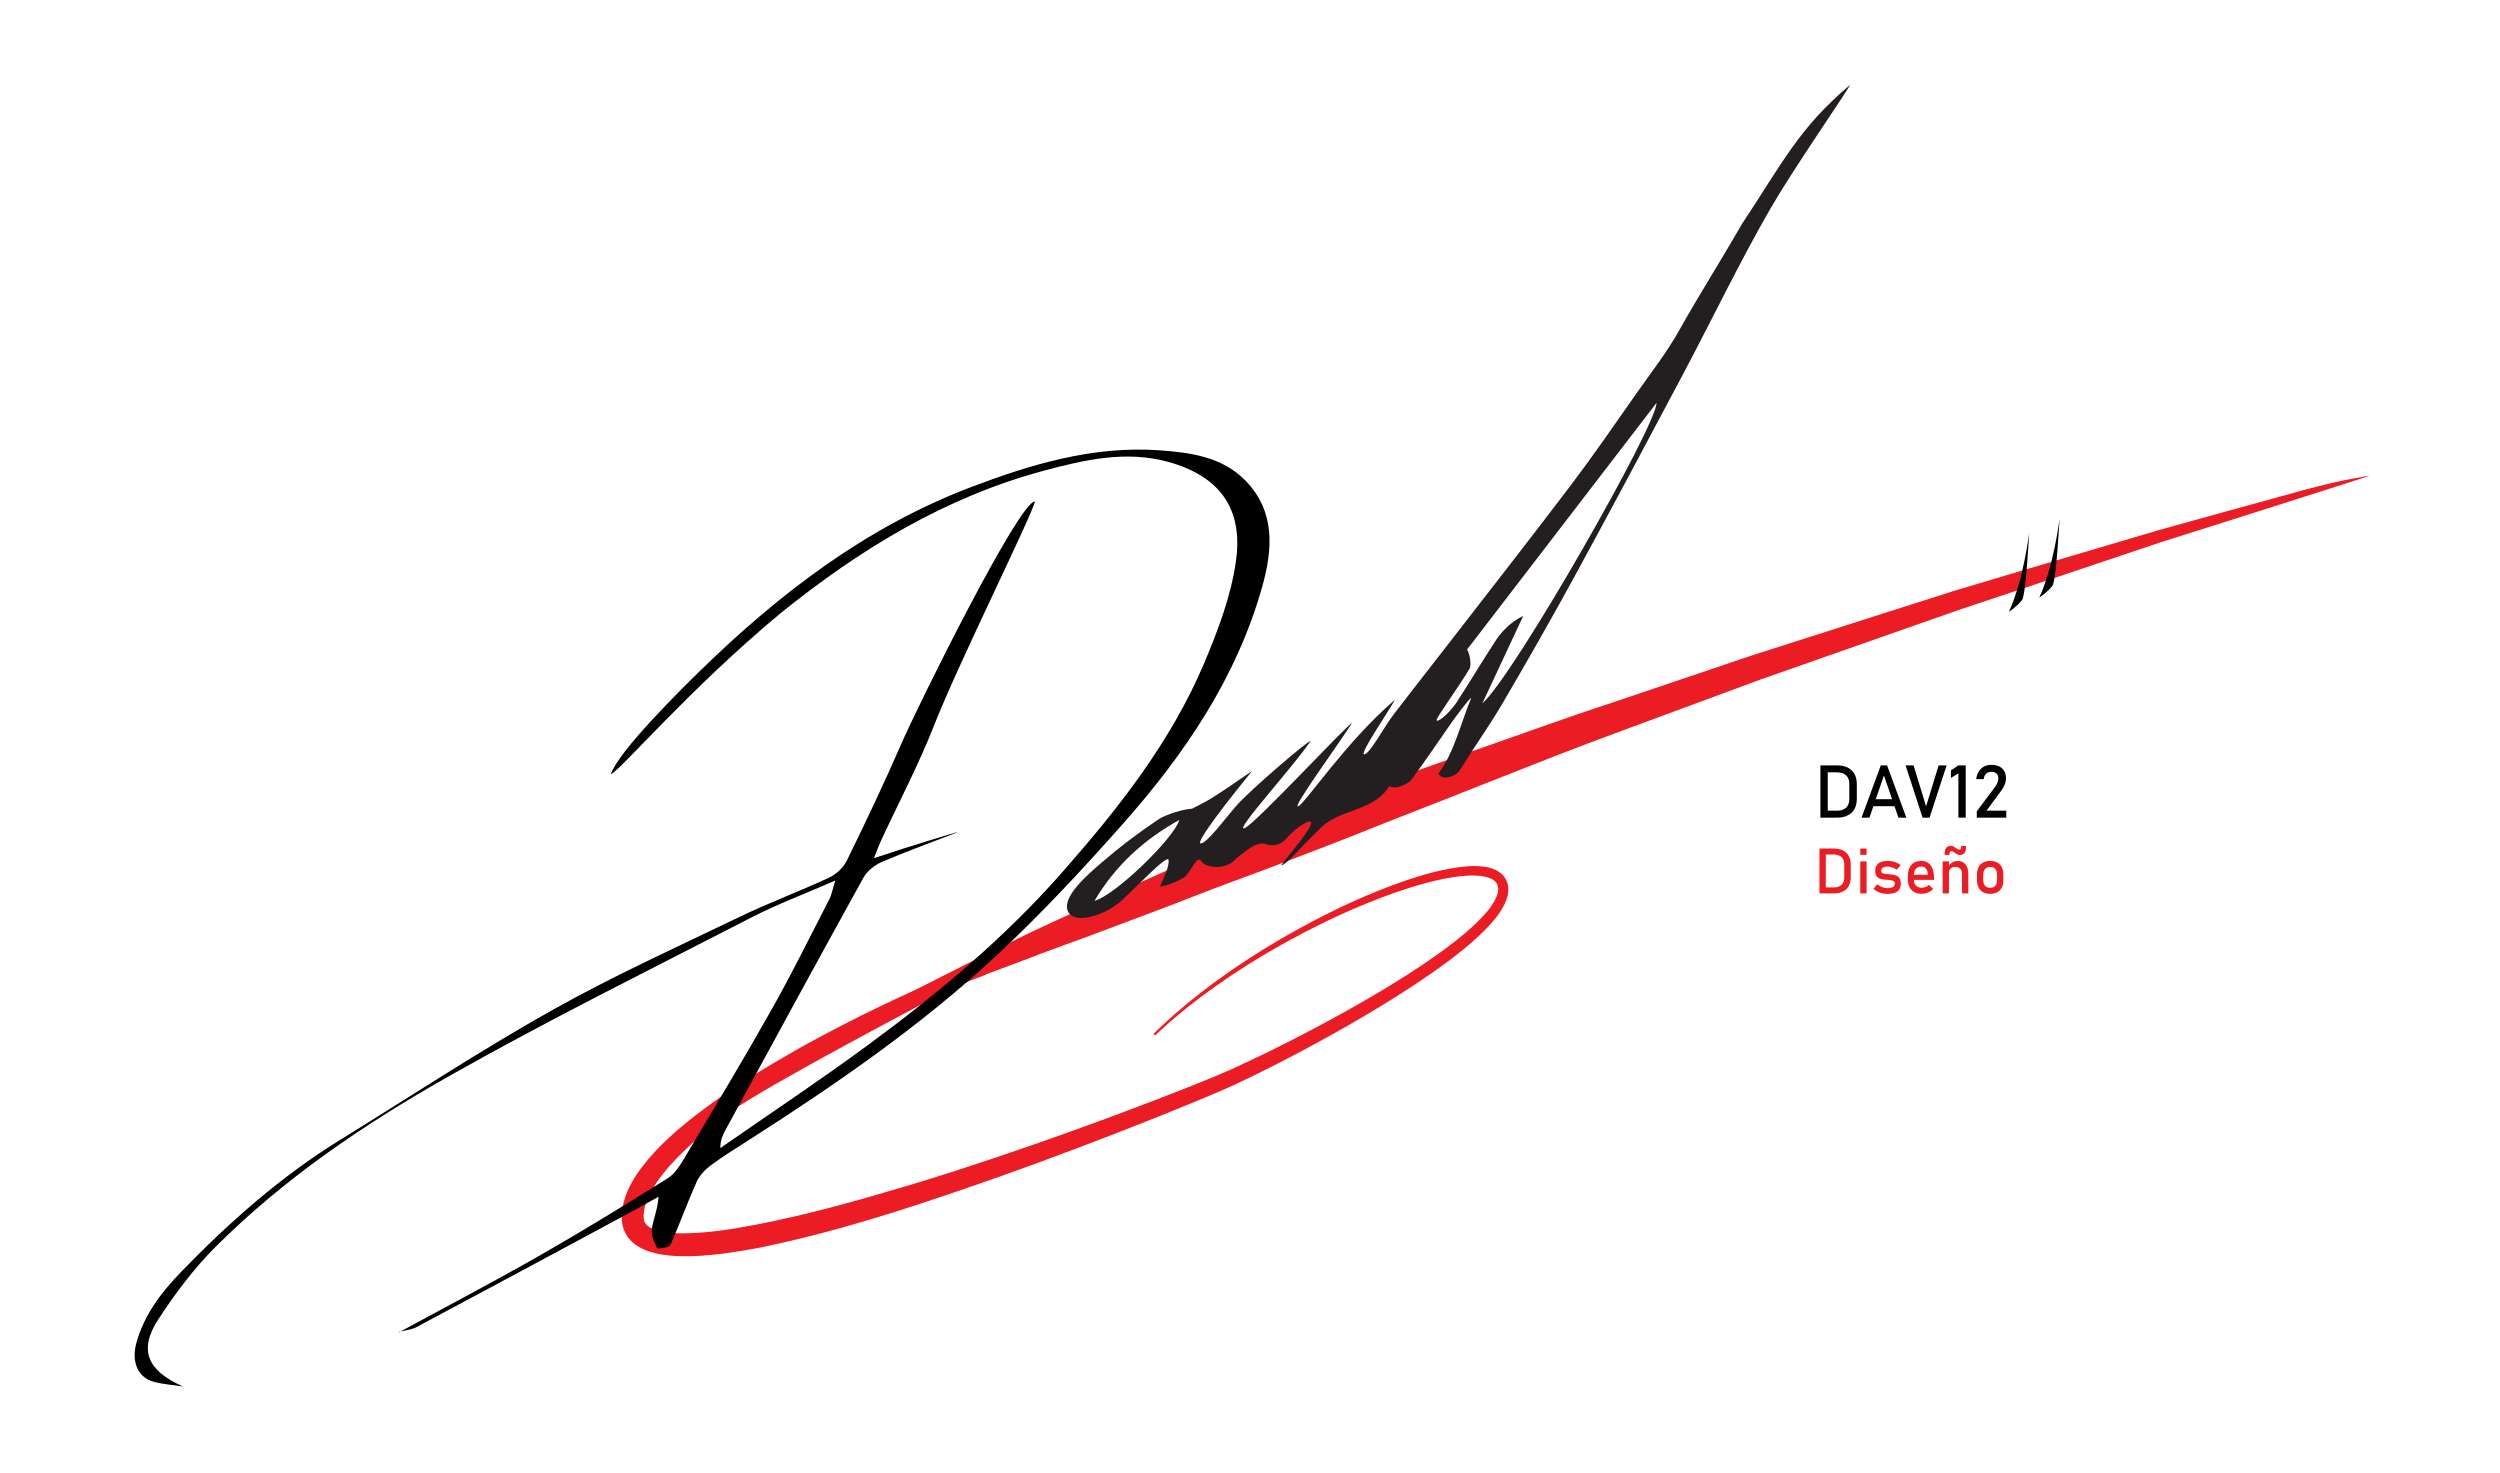
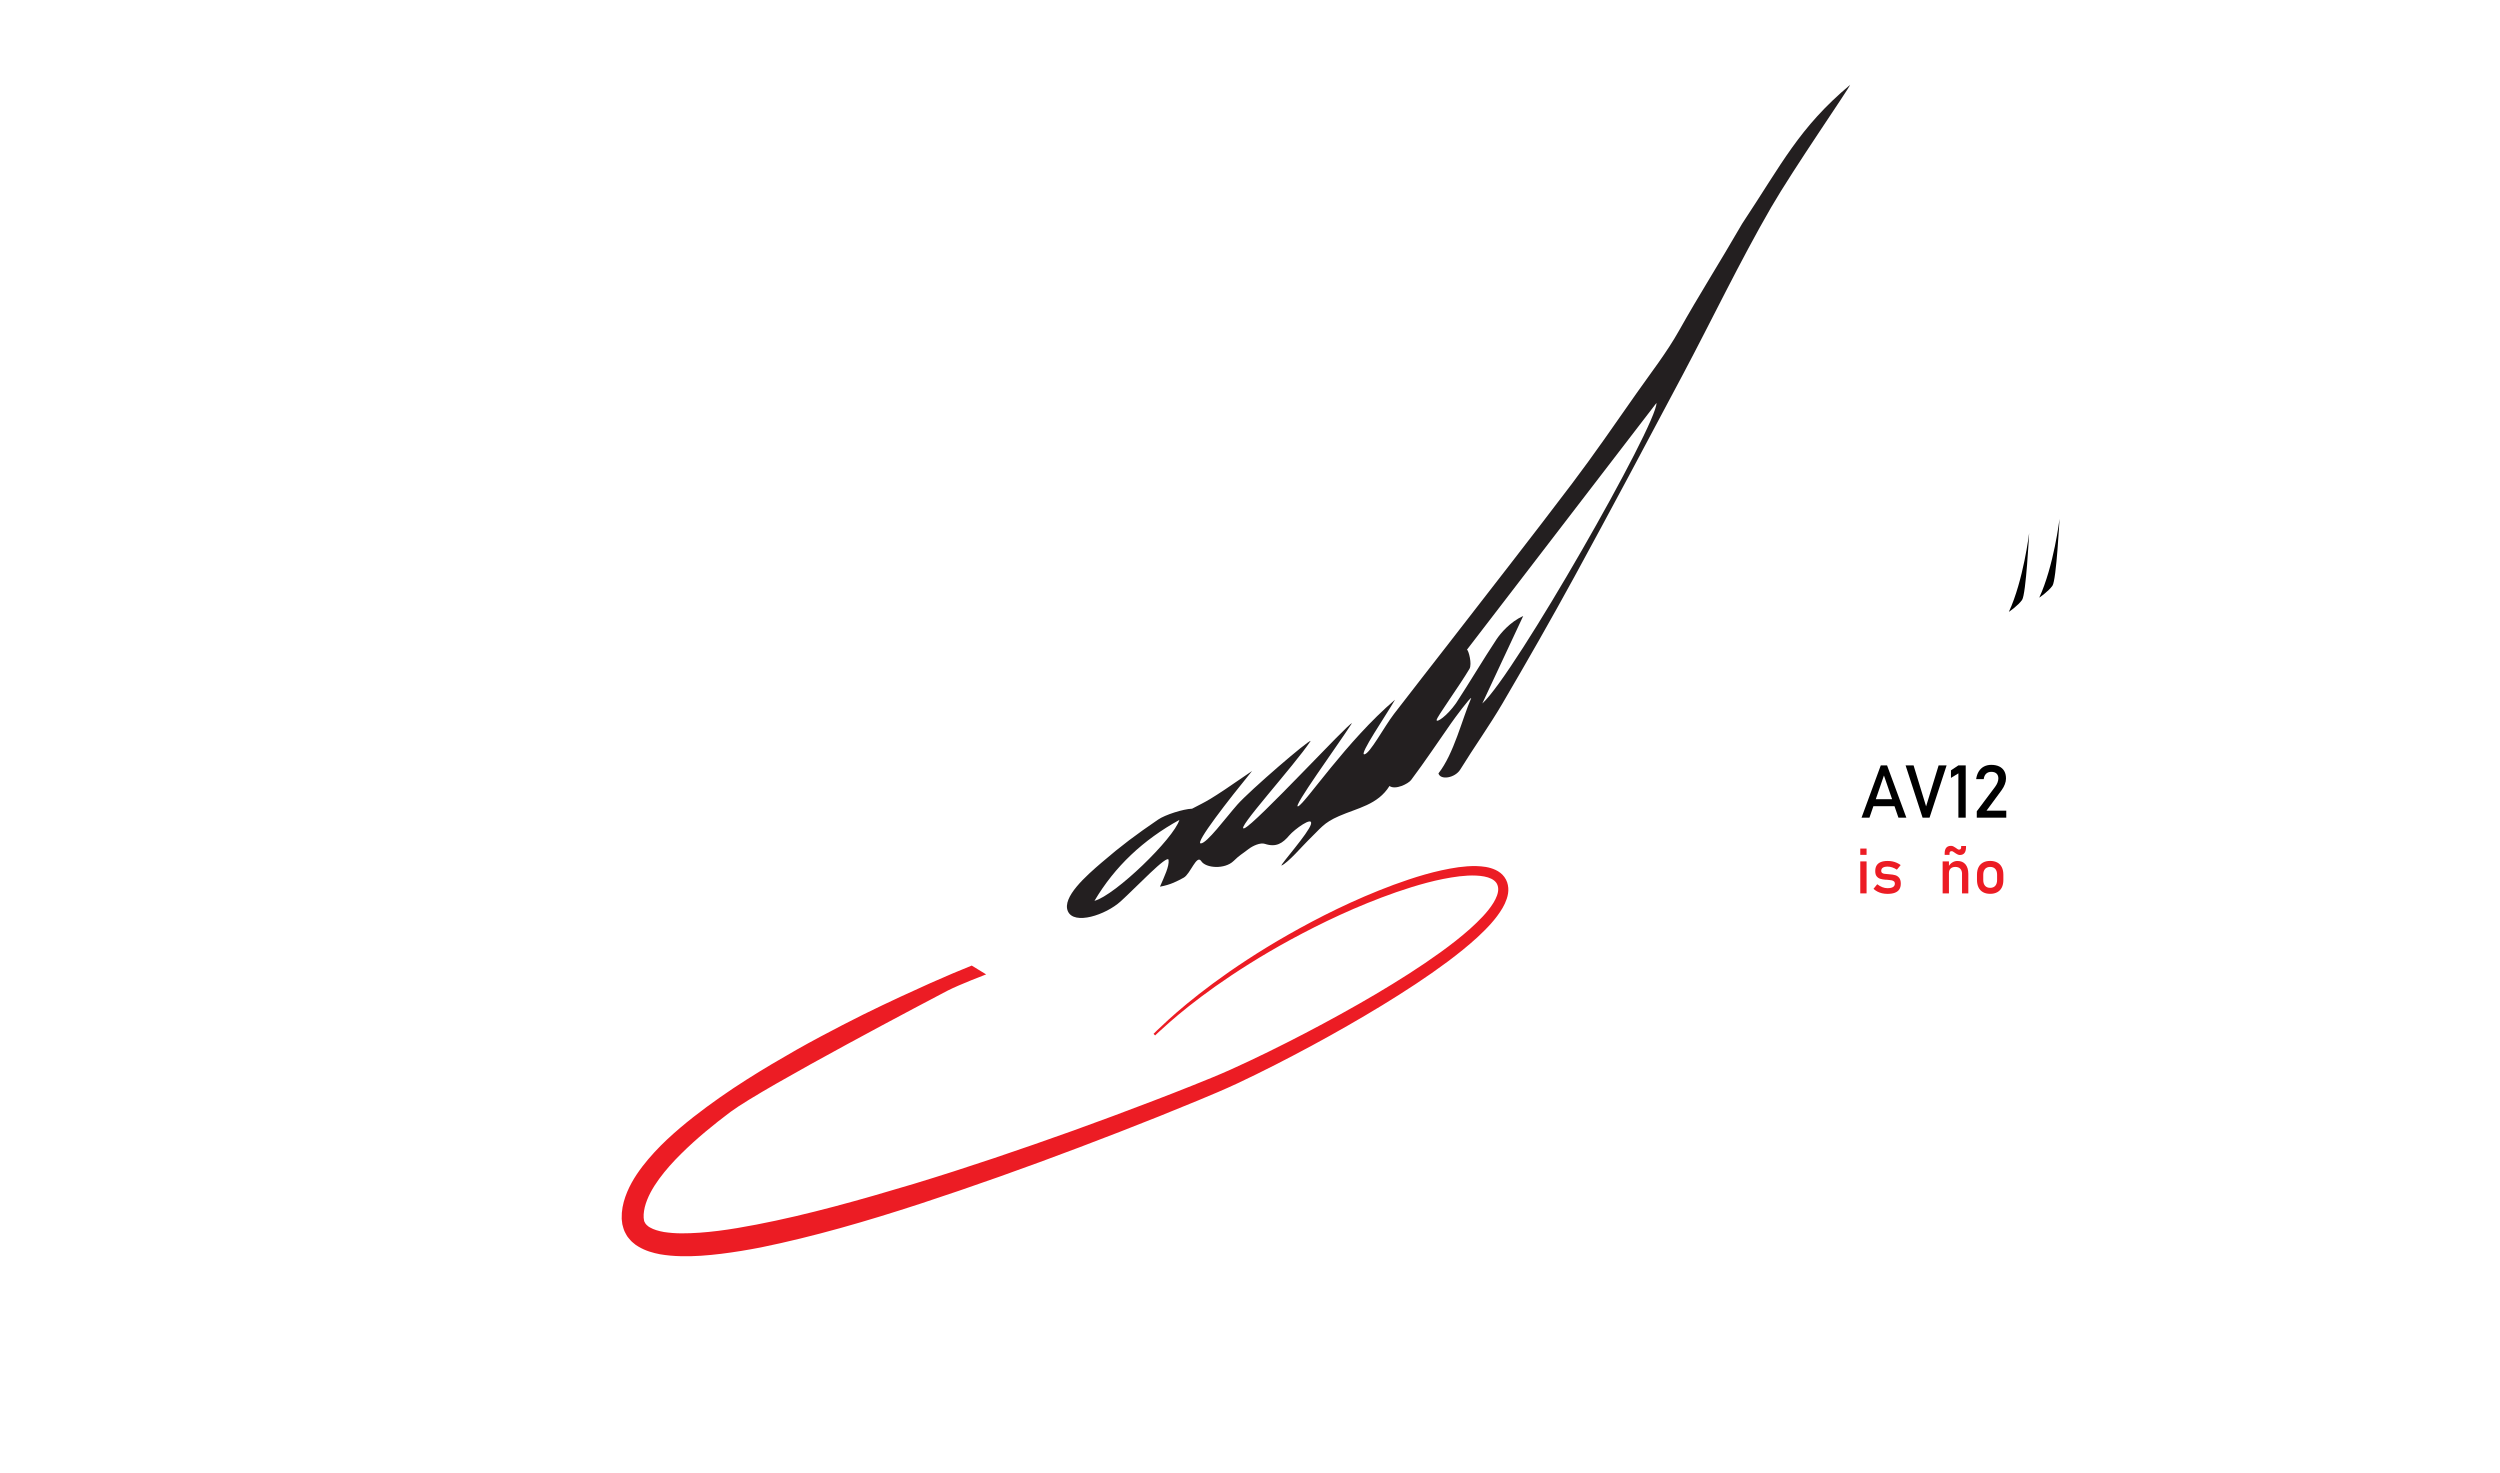
<svg xmlns="http://www.w3.org/2000/svg" version="1.1" id="Capa_1" x="0px" y="0px" viewBox="0 0 730 430" style="enable-background:new 0 0 730 430;" xml:space="preserve">
  <style type="text/css">
	.st0{fill:#EC1C24;}
	.st1{fill-rule:evenodd;clip-rule:evenodd;fill:#231F20;}
	.st2{fill-rule:evenodd;clip-rule:evenodd;}
</style>
  <g>
    <path class="st0" d="M287.95,284.52c0,0-7.83,2.99-11.28,4.76c-3.43,1.8-53.53,28.07-63.37,35.4c-4.89,3.68-9.85,7.7-14.45,12.27   c-2.3,2.27-4.49,4.7-6.4,7.31c-1.89,2.59-3.48,5.42-4.18,8.25c-0.32,1.43-0.48,2.74-0.17,4.11c0.12,0.1,0.1,0.17,0.18,0.33   c0.06,0.08,0.11,0.17,0.16,0.26c0.03,0.1,0.1,0.18,0.19,0.26c0.16,0.16,0.26,0.35,0.51,0.49c0.1,0.08,0.2,0.16,0.3,0.25   c0.11,0.08,0.26,0.15,0.38,0.22c1.03,0.61,2.5,1.04,4.06,1.32c1.6,0.24,3.29,0.38,5.04,0.39c7.01,0.02,14.48-1.11,21.96-2.56   c15.02-2.89,30.41-7.23,45.94-11.89c15.53-4.71,31.17-10.04,46.72-15.61c7.77-2.8,15.51-5.68,23.19-8.63   c3.84-1.47,7.67-2.96,11.46-4.48c3.8-1.52,7.57-3.03,11.23-4.68c7.36-3.32,14.59-6.9,21.64-10.57c7.05-3.68,13.93-7.47,20.58-11.39   c6.64-3.93,13.06-7.98,19.05-12.31c2.99-2.16,5.87-4.4,8.54-6.78c2.63-2.38,5.18-4.88,6.88-7.66c0.83-1.37,1.44-2.86,1.36-4.12   c-0.01-0.59-0.27-1.32-0.55-1.68c-0.33-0.47-0.83-0.87-1.45-1.18c-1.24-0.62-2.85-0.85-4.43-0.93c-1.6-0.08-3.23,0.03-4.84,0.21   c-6.47,0.79-12.67,2.64-18.48,4.63c-11.64,4.07-21.89,9.02-30.72,13.8c-8.83,4.81-16.22,9.55-22.12,13.72   c-5.89,4.18-10.29,7.78-13.2,10.33c-2.91,2.55-4.39,3.99-4.39,3.99l-0.45-0.47c0,0,1.45-1.48,4.33-4.1   c2.88-2.62,7.22-6.32,13.06-10.64c5.84-4.31,13.18-9.23,21.98-14.24c8.8-4.99,19.01-10.18,30.74-14.54   c5.87-2.14,12.11-4.15,18.92-5.13c1.71-0.22,3.45-0.38,5.26-0.33c1.8,0.07,3.68,0.24,5.58,1.12c0.93,0.44,1.87,1.1,2.56,2.05   c0.75,1.05,1.05,2.04,1.15,3.2c0.09,1.13-0.12,2.2-0.44,3.16c-0.32,0.97-0.74,1.87-1.23,2.7c-1.97,3.34-4.6,5.99-7.32,8.54   c-2.75,2.52-5.68,4.86-8.7,7.12c-6.05,4.51-12.49,8.7-19.15,12.77c-6.66,4.06-13.54,7.99-20.59,11.8   c-7.06,3.8-14.27,7.52-21.71,11.01c-3.74,1.75-7.55,3.34-11.34,4.92c-3.8,1.58-7.62,3.13-11.45,4.67   c-7.67,3.07-15.4,6.07-23.16,9.01c-15.51,5.88-31.14,11.45-46.69,16.55c-15.55,5.08-31.05,9.58-46.48,12.73   c-3.87,0.75-7.73,1.39-11.62,1.87c-3.89,0.47-7.78,0.8-11.76,0.69c-1.99-0.04-4.01-0.22-6.05-0.56c-2.05-0.4-4.18-0.97-6.29-2.23   c-0.26-0.16-0.53-0.3-0.78-0.49l-0.76-0.62c-0.51-0.38-0.96-0.93-1.39-1.45c-0.46-0.5-0.74-1.17-1.08-1.77   c-0.31-0.65-0.52-1.48-0.71-2.22c-0.04-0.27-0.06-0.46-0.08-0.69l-0.04-0.33l-0.02-0.17c-0.02-0.18,0.01,0.18-0.04-0.46l0.04-1.68   l0.21-1.63l0.35-1.56c1.13-4.07,3.21-7.39,5.43-10.32c2.25-2.92,4.69-5.51,7.2-7.88c5.05-4.71,10.31-8.68,15.45-12.3   c5.14-3.61,10.24-6.79,15.13-9.71c4.9-2.91,9.59-5.57,14.06-7.95c4.47-2.39,8.68-4.55,12.6-6.51c3.93-1.94,7.56-3.66,10.85-5.19   c6.59-3.05,11.79-5.37,15.38-6.87c3.6-1.48,5.51-2.27,5.51-2.27L287.95,284.52z" />
-     <path class="st0" d="M257.38,294.3c0,0,1.6-0.85,4.6-2.44c3-1.59,7.41-3.88,13.05-6.74c2.82-1.43,5.95-3,9.35-4.72   c3.42-1.69,7.11-3.51,11.06-5.46c3.94-1.97,8.17-3.98,12.67-6.03c4.49-2.07,9.21-4.25,14.17-6.46c4.95-2.22,10.11-4.54,15.45-6.94   c5.37-2.32,10.89-4.82,16.62-7.22c11.46-4.82,23.62-9.69,36.24-14.65c12.6-5.01,25.85-9.56,39.28-14.28   c13.45-4.66,27.01-9.66,40.76-14.14c13.69-4.63,27.38-9.25,40.86-13.81c13.55-4.33,26.88-8.59,39.79-12.72   c6.45-2.06,12.8-4.08,19.01-6.06c6.25-1.87,12.36-3.69,18.3-5.47c11.9-3.52,23.16-6.85,33.55-9.93c2.6-0.77,5.14-1.52,7.62-2.26   c2.5-0.7,4.94-1.38,7.31-2.04c4.76-1.32,9.27-2.57,13.51-3.74c8.48-2.34,15.88-4.38,21.97-6.06c12.19-3.34,19.45-4.2,19.45-4.2   s-6.88,2.2-18.91,6.04c-6.02,1.91-13.33,4.23-21.71,6.9c-4.19,1.33-8.65,2.74-13.36,4.22c-2.35,0.75-4.76,1.51-7.23,2.3   c-2.46,0.82-4.97,1.67-7.53,2.53c-10.26,3.44-21.37,7.17-33.13,11.12c-5.88,1.96-11.92,3.98-18.09,6.04   c-6.14,2.15-12.42,4.35-18.8,6.59c-12.76,4.48-25.94,9.11-39.33,13.81c-13.31,4.92-26.84,9.92-40.36,14.92   c-13.55,4.94-26.94,10.28-40.14,15.5c-13.18,5.27-26.23,10.22-38.75,15.29c-12.58,4.92-24.77,9.6-36.41,13.85   c-5.81,2.14-11.39,4.39-16.83,6.47c-5.45,2.05-10.72,4.04-15.78,5.94c-10.1,3.84-19.47,7.1-27.68,10.31   c-4.12,1.55-7.98,2.99-11.55,4.33c-3.58,1.31-6.87,2.51-9.84,3.6c-5.95,2.16-10.64,3.82-13.85,4.92c-3.21,1.1-4.92,1.69-4.92,1.69   L257.38,294.3z" />
    <path class="st1" d="M398.39,220.27c1.62-0.17,5.7-7.93,8.66-11.8c5.23-6.83,10.57-13.58,15.83-20.39   c12.05-15.57,24.2-31.07,36.08-46.77c6.54-8.64,12.67-17.59,18.9-26.46c4.25-6.05,8.84-11.92,12.44-18.34   c6.06-10.79,11.41-19.08,18.41-31.19c11.67-17.58,16.57-27.98,31.53-40.55c-0.39,1.18-16.6,24.59-23.08,35.81   c-9.2,15.93-17.16,32.58-25.79,48.84c-10.42,19.64-20.88,39.27-31.53,58.79c-6.84,12.53-13.93,24.93-21.14,37.24   c-3.85,6.56-8.3,12.76-12.29,19.24c-1.54,2.5-5.8,3.2-6.38,1.14c4.52-5.74,6.89-15.83,9.57-22c-0.34-0.22-4.86,5.89-5.92,7.42   c-3.87,5.52-7.6,11.14-11.64,16.52c-0.82,1.09-4.6,2.99-6.31,1.74c-3.41,5.5-9.33,6.42-14.73,8.79c-4.59,2.01-5.2,3.42-9.09,7.17   c-1.43,1.37-5.79,6.47-7.74,7.29c-0.21-0.4,7.92-9.49,8.63-12.07c0.71-2.58-4.86,1.52-6.3,3.22c-1.95,2.31-3.83,3.6-7.15,2.5   c-1.32-0.44-3.53,0.55-4.82,1.55c-2.06,1.6-2.43,1.62-4.32,3.45c-2.58,2.51-8.12,2.12-9.45,0.04c-1.33-2.08-3.17,3.77-5.12,4.83   c-1.77,0.96-3.8,2.09-6.93,2.63c1.34-3.09,2.73-5.93,2.52-7.79c-0.21-1.87-9.45,7.97-13.97,12.06c-4.42,4.01-13.61,7.01-15.43,2.92   c-1.83-4.1,5.43-10.43,9.78-14.17c5.98-5.14,10.06-8.16,16.58-12.62c2-1.37,7.25-3.07,9.91-3.17c4.64-2.47,4.01-1.67,17.5-11   c-6.83,8.37-16.74,21.09-14.98,21.14c1.76,0.05,7.27-7.45,10.71-11.35c3.58-4.06,20.89-18.98,21.38-18.57   c-4.79,7.23-22.45,26.54-19.37,25.5c3.07-1.05,30.79-31.14,31.42-30.66c-4.16,6.46-17.77,25.12-15.68,24.24   c2.09-0.88,14.05-18.99,28.27-31.12C404.69,208.95,396.77,220.44,398.39,220.27z M444.78,179.86c-3.34,7.23-8.61,18.33-11.95,25.56   c9.34-8.31,51.15-81.6,50.86-87.76c-18.51,24.1-36.92,48.08-55.34,72.05c0.49,0.17,1.54,4.22,0.74,5.58   c-3.01,5.09-9.51,14.01-9.6,14.94c-0.09,0.93,2.99-1.09,5.69-4.92c4.03-6.16,7.76-12.51,11.82-18.65   C438.12,184.99,440.88,181.64,444.78,179.86z M319.58,263.05c6.09-1.65,23.18-18.22,24.8-23.64   C333.84,245.24,325.58,252.93,319.58,263.05z" />
-     <path class="st2" d="M116.45,389.06c13.72-7.46,27.57-14.7,41.13-22.44c12.65-7.22,25.06-14.85,37.4-22.57   c2.1-1.31,3.63-3.82,4.96-6.06c8.56-14.36,17.19-28.68,25.39-43.24c5.95-10.55,11.3-21.44,16.85-32.2   c0.67-1.31,0.91-2.83,1.72-5.43c-8.88,3.88-16.9,6.88-24.47,10.77c-29.73,15.32-59.74,30.15-88.82,46.63   c-24.37,13.82-47.69,29.6-67.67,49.56c-6.34,6.34-11.85,13.69-16.75,21.23c-5.81,8.93-3.15,14.94,7.22,19.53   c-2.89-0.45-5.85-0.61-8.64-1.39c-4.46-1.26-6.45-5.73-4.98-11.18c2.22-8.26,7.29-14.89,13.09-20.88   c14.08-14.54,29.18-27.89,46.48-38.57c20.47-12.64,40.59-25.89,61.54-37.67c17.95-10.09,36.79-18.62,55.37-27.57   c8.45-4.07,17.28-7.33,25.78-11.29c2.06-0.96,4.19-2.88,5.18-4.9c5.49-11.2,10.86-22.48,15.83-33.92   c5.15-11.88,34.49-70.98,39.12-71.05c-0.47,3.36-22.21,47.01-29.47,65.49c-4.51,11.5-10.32,22.48-15.52,33.71   c-0.58,1.25-1.05,2.56-2.01,4.97c8.75-2.94,24.56-7.83,24.63-7.63c-7.42,2.86-14.91,5.56-22.22,8.68c-2.12,0.9-4.37,2.66-5.46,4.63   c-13.57,24.54-26.95,49.18-40.36,73.81c-0.79,1.45-1.44,2.98-1.43,5.16c14.45-10.05,29.13-19.8,43.3-30.23   c20.32-14.96,39.63-31.12,56.39-50.15c16.47-18.69,31.86-38.17,41.63-61.31c3.98-9.42,7.7-19.3,9.19-29.32   c2.15-14.45-3.46-24.88-19.78-29.37c-12.22-3.36-24.25-0.64-36.11,2.54c-29,7.76-53.99,23.07-77.07,41.68   c-26.51,22.04-46.66,45.76-49.52,47.02c2.15-6.76,21.17-25.45,25.96-30.13c23.11-22.56,48.43-41.96,78.87-53.6   c17.74-6.78,35.96-12.25,55.34-10.88c9.09,0.64,18.36,1.89,25.13,8.84c8.74,8.96,7.99,19.95,4.93,30.87   c-7.48,26.69-22.68,49.01-40.77,69.43c-11.61,13.1-23.58,25.99-36.36,37.93c-22.04,20.57-46.81,37.7-72.18,53.93   c-3.96,2.53-7.97,5-11.75,7.8c-1.68,1.24-3.31,2.99-4.15,4.87c-2.71,6.06-4.93,12.33-7.66,18.38c-0.35,0.77-3.67,1.21-3.85,0.86   c-0.89-1.67-1.79-3.75-1.55-5.52c0.4-2.87,1.69-5.61,1.97-9.43c-3.13,1.73-6.24,3.49-9.38,5.18c-20.4,10.97-40.8,21.96-61.25,32.85   c-1.59,0.85-3.55,0.99-5.34,1.46L116.45,389.06z" />
    <path class="st2" d="M592.51,155.66c0,0-1.67,13.84-5.92,23.01c0,0,2.71-1.84,3.86-3.5C591.61,173.51,592.51,155.66,592.51,155.66z   " />
    <path class="st2" d="M601.38,151.51c0,0-1.67,13.84-5.92,23.01c0,0,2.71-1.84,3.86-3.5C600.47,169.35,601.38,151.51,601.38,151.51z   " />
  </g>
  <g>
-     <path d="M531.56,223.49h2.14v15.26h-2.14V223.49z M533,236.72h3.45c1.13,0,2-0.29,2.62-0.88c0.62-0.58,0.93-1.41,0.93-2.47v-4.49   c0-1.06-0.31-1.89-0.93-2.47c-0.62-0.58-1.49-0.88-2.62-0.88H533v-2.04h3.39c1.23,0,2.27,0.21,3.14,0.64s1.53,1.05,1.98,1.87   c0.45,0.82,0.68,1.81,0.68,2.96v4.32c0,1.15-0.23,2.14-0.68,2.96c-0.45,0.82-1.12,1.44-1.99,1.87c-0.87,0.43-1.92,0.64-3.14,0.64   H533V236.72z" />
    <path d="M549.19,223.49h1.83l5.63,15.26h-2.31l-4.23-12.31l-4.23,12.31h-2.31L549.19,223.49z M546.16,233.37h8.03v2.04h-8.03   V233.37z" />
    <path d="M556.43,223.49h2.33l3.66,11.97l3.66-11.97h2.33l-4.98,15.26h-2.04L556.43,223.49z" />
    <path d="M573.99,238.75h-2.14v-12.93l-2.17,1.33v-2.21l2.17-1.45h2.14V238.75z" />
    <path d="M577.22,236.9l5.32-7.1c0.31-0.41,0.55-0.83,0.72-1.26c0.17-0.44,0.26-0.85,0.26-1.22v-0.02c0-0.61-0.18-1.08-0.54-1.42   c-0.36-0.34-0.86-0.5-1.52-0.5c-0.62,0-1.13,0.18-1.51,0.55c-0.39,0.37-0.62,0.89-0.7,1.56v0.01h-2.21v-0.01   c0.13-0.87,0.38-1.62,0.77-2.24c0.39-0.62,0.89-1.09,1.51-1.42c0.62-0.32,1.33-0.49,2.13-0.49c0.91,0,1.69,0.16,2.33,0.47   c0.64,0.31,1.13,0.76,1.47,1.36c0.34,0.6,0.5,1.31,0.5,2.15v0.01c0,0.54-0.11,1.1-0.34,1.69c-0.22,0.59-0.54,1.15-0.93,1.7l-4.42,6   h5.77v2.04h-8.61V236.9z" />
-     <path class="st0" d="M531.29,247.78h1.84v13.08h-1.84V247.78z M532.53,259.12h2.96c0.97,0,1.71-0.25,2.24-0.75   c0.53-0.5,0.8-1.21,0.8-2.12v-3.85c0-0.91-0.27-1.62-0.8-2.12c-0.53-0.5-1.28-0.75-2.24-0.75h-2.96v-1.75h2.91   c1.05,0,1.95,0.18,2.69,0.55s1.31,0.9,1.7,1.6c0.39,0.7,0.58,1.55,0.58,2.54v3.71c0,0.99-0.19,1.84-0.58,2.54s-0.96,1.24-1.7,1.6   c-0.75,0.37-1.64,0.55-2.69,0.55h-2.9V259.12z" />
    <path class="st0" d="M543.2,247.78h1.84v1.84h-1.84V247.78z M543.2,251.53h1.84v9.34h-1.84V251.53z" />
    <path class="st0" d="M549.57,260.84c-0.48-0.11-0.93-0.27-1.35-0.49c-0.42-0.22-0.81-0.49-1.16-0.81l1.09-1.34   c0.5,0.38,1,0.67,1.5,0.86s0.99,0.29,1.48,0.29c0.73,0,1.27-0.11,1.63-0.34s0.54-0.56,0.54-1.01c0-0.3-0.1-0.52-0.3-0.67   c-0.2-0.15-0.44-0.25-0.74-0.3c-0.29-0.05-0.71-0.1-1.24-0.14c-0.05,0-0.1,0-0.15,0c-0.05,0-0.1-0.01-0.15-0.01   c-0.02,0-0.05,0-0.07,0s-0.05,0-0.07,0c-0.61-0.05-1.12-0.14-1.54-0.27c-0.42-0.13-0.77-0.37-1.05-0.72   c-0.28-0.35-0.42-0.86-0.42-1.52s0.13-1.21,0.4-1.65c0.27-0.44,0.67-0.77,1.21-0.99c0.53-0.22,1.2-0.33,2.01-0.33   c0.49,0,0.95,0.04,1.39,0.13c0.44,0.09,0.86,0.22,1.26,0.4c0.4,0.18,0.79,0.4,1.16,0.67l-1.11,1.34c-0.47-0.3-0.93-0.52-1.38-0.67   c-0.45-0.15-0.9-0.22-1.33-0.22c-0.62,0-1.09,0.11-1.4,0.32c-0.31,0.21-0.47,0.53-0.47,0.96c0,0.25,0.09,0.44,0.27,0.57   c0.18,0.13,0.4,0.21,0.67,0.25c0.27,0.04,0.65,0.08,1.15,0.11c0.04,0.01,0.07,0.01,0.11,0.01s0.08,0,0.12,0.01   c0.02,0,0.04,0,0.05,0s0.04,0,0.05,0.01c0.65,0.04,1.21,0.13,1.67,0.26c0.46,0.13,0.84,0.39,1.16,0.78   c0.31,0.39,0.47,0.95,0.47,1.69c0,0.67-0.14,1.23-0.43,1.67c-0.29,0.44-0.72,0.77-1.3,0.99c-0.58,0.22-1.31,0.33-2.18,0.33   C550.57,261,550.05,260.95,549.57,260.84z" />
-     <path class="st0" d="M558.99,260.51c-0.61-0.32-1.08-0.8-1.4-1.43c-0.32-0.63-0.48-1.38-0.48-2.27v-1.05   c0-0.92,0.15-1.71,0.46-2.37c0.31-0.65,0.76-1.15,1.34-1.49c0.59-0.34,1.3-0.51,2.12-0.51c0.78,0,1.45,0.19,2,0.58   c0.55,0.39,0.97,0.95,1.26,1.69c0.29,0.74,0.44,1.62,0.44,2.65v0.61h-6.3v-1.48h4.55c-0.05-0.76-0.25-1.35-0.59-1.78   s-0.79-0.63-1.36-0.63c-0.7,0-1.23,0.23-1.61,0.68s-0.57,1.1-0.57,1.93v1.19c0,0.77,0.2,1.37,0.61,1.78s0.99,0.62,1.74,0.62   c0.37,0,0.74-0.07,1.11-0.22c0.37-0.15,0.69-0.36,0.98-0.63l1.21,1.21c-0.46,0.44-0.98,0.79-1.56,1.03   c-0.58,0.24-1.15,0.36-1.74,0.36C560.34,261,559.6,260.84,558.99,260.51z" />
    <path class="st0" d="M567.25,251.53h1.84v9.34h-1.84V251.53z M571.69,249.53c-0.19-0.07-0.38-0.18-0.58-0.31l-0.07-0.05   c-0.03-0.02-0.06-0.05-0.1-0.07c-0.04-0.02-0.07-0.05-0.1-0.07c-0.23-0.17-0.42-0.29-0.56-0.37c-0.14-0.08-0.27-0.12-0.39-0.12   c-0.21,0-0.37,0.05-0.47,0.15c-0.1,0.1-0.16,0.26-0.16,0.47v0.46h-1.42v-0.4c0-0.74,0.15-1.3,0.46-1.67   c0.31-0.37,0.76-0.56,1.38-0.56c0.23,0,0.45,0.04,0.65,0.13s0.42,0.22,0.64,0.38l0.07,0.05l0.1,0.07c0.21,0.16,0.38,0.27,0.51,0.35   c0.13,0.08,0.26,0.12,0.38,0.12c0.21,0,0.37-0.06,0.47-0.17c0.1-0.11,0.16-0.29,0.16-0.52v-0.36h1.42v0.31   c0,0.77-0.15,1.34-0.45,1.73c-0.3,0.38-0.76,0.58-1.37,0.58C572.06,249.65,571.87,249.61,571.69,249.53z M572.92,255.21   c0-0.66-0.17-1.17-0.51-1.53s-0.82-0.54-1.44-0.54c-0.6,0-1.06,0.16-1.39,0.48c-0.33,0.32-0.49,0.76-0.49,1.34l-0.19-1.8   c0.29-0.56,0.66-1,1.13-1.3s0.98-0.46,1.54-0.46c1.01,0,1.8,0.33,2.35,0.99s0.83,1.6,0.83,2.81v5.67h-1.84V255.21z" />
    <path class="st0" d="M579.05,260.52c-0.58-0.32-1.02-0.78-1.32-1.39c-0.3-0.61-0.45-1.34-0.45-2.2v-1.52   c0-0.85,0.15-1.57,0.45-2.17c0.3-0.6,0.74-1.06,1.32-1.38s1.27-0.47,2.08-0.47s1.5,0.16,2.08,0.47c0.58,0.31,1.02,0.77,1.32,1.38   c0.3,0.6,0.45,1.33,0.45,2.17v1.55c0,0.85-0.15,1.58-0.45,2.18c-0.3,0.6-0.74,1.06-1.32,1.38c-0.58,0.32-1.27,0.48-2.08,0.48   S579.62,260.84,579.05,260.52z M582.62,258.65c0.35-0.4,0.53-0.97,0.53-1.69v-1.55c0-0.73-0.18-1.29-0.53-1.68   c-0.35-0.4-0.85-0.59-1.49-0.59c-0.64,0-1.14,0.2-1.49,0.59c-0.35,0.4-0.53,0.96-0.53,1.68v1.55c0,0.73,0.18,1.29,0.53,1.69   c0.35,0.4,0.85,0.6,1.49,0.6C581.77,259.25,582.27,259.05,582.62,258.65z" />
  </g>
</svg>